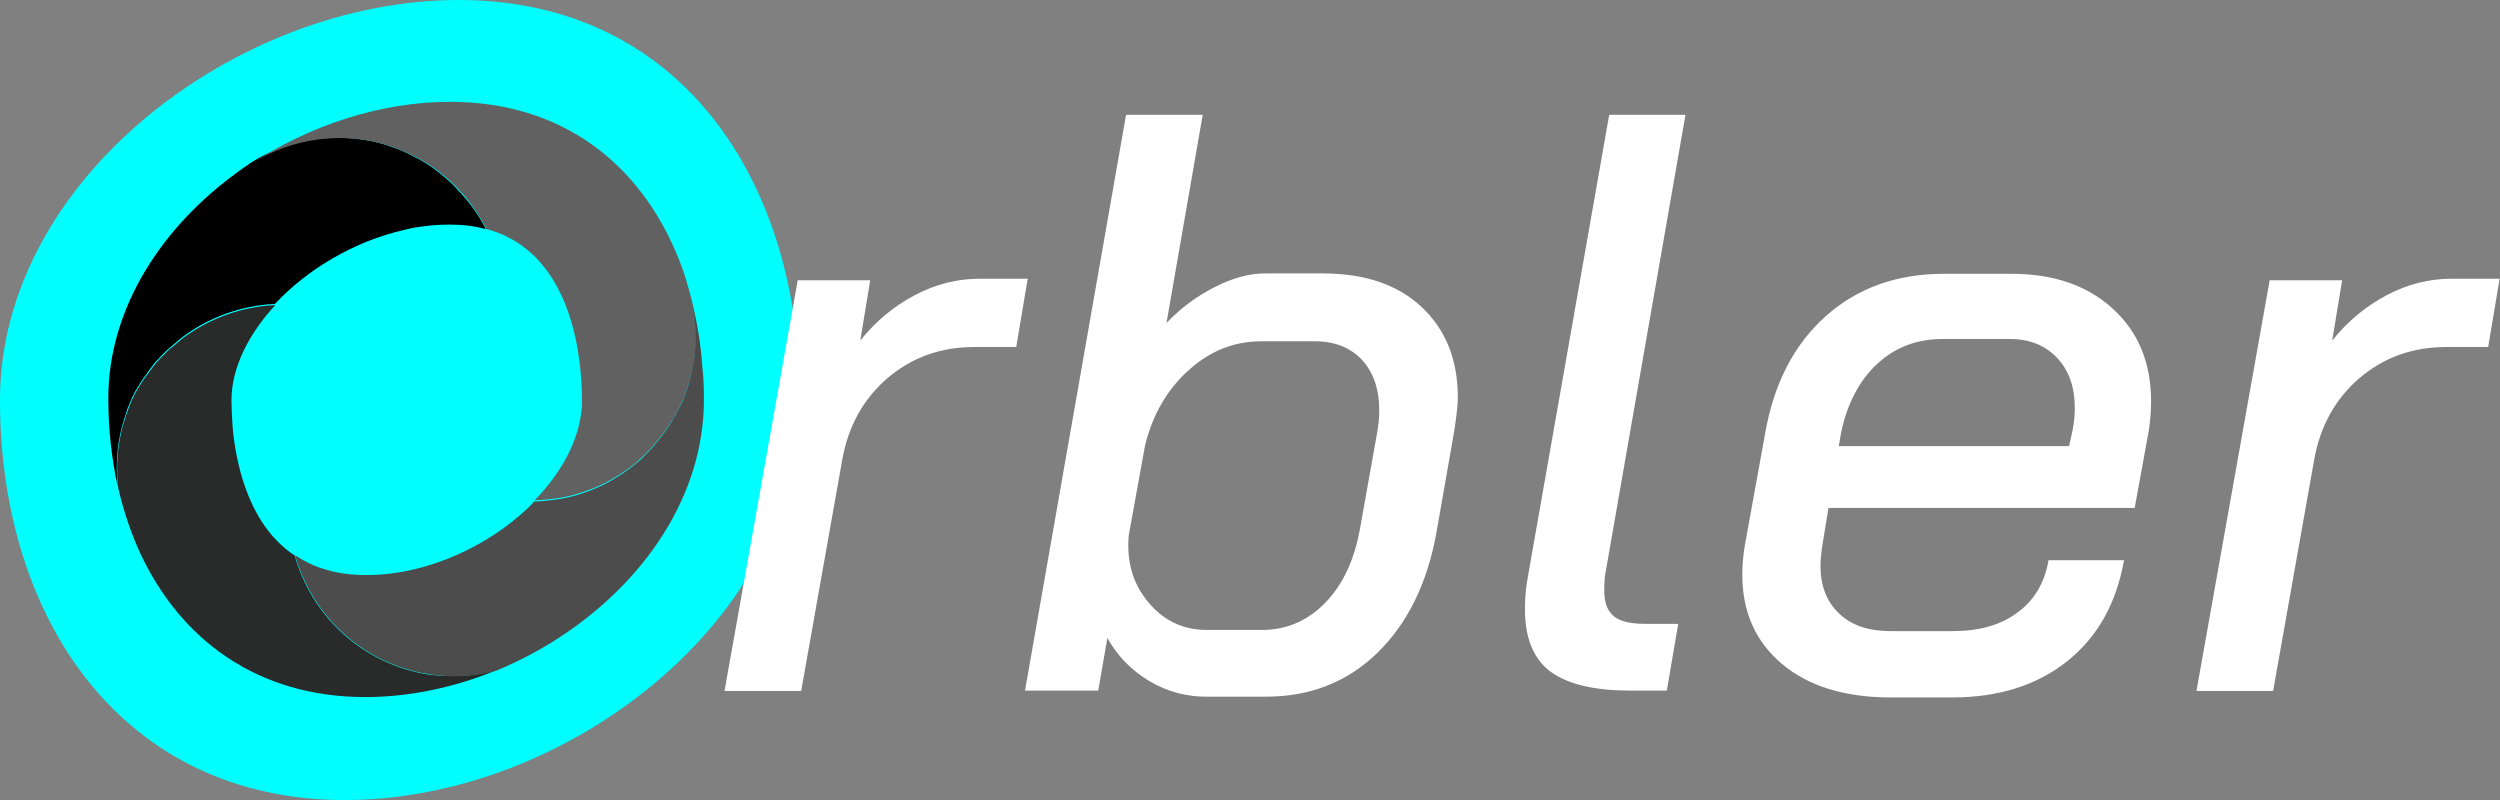
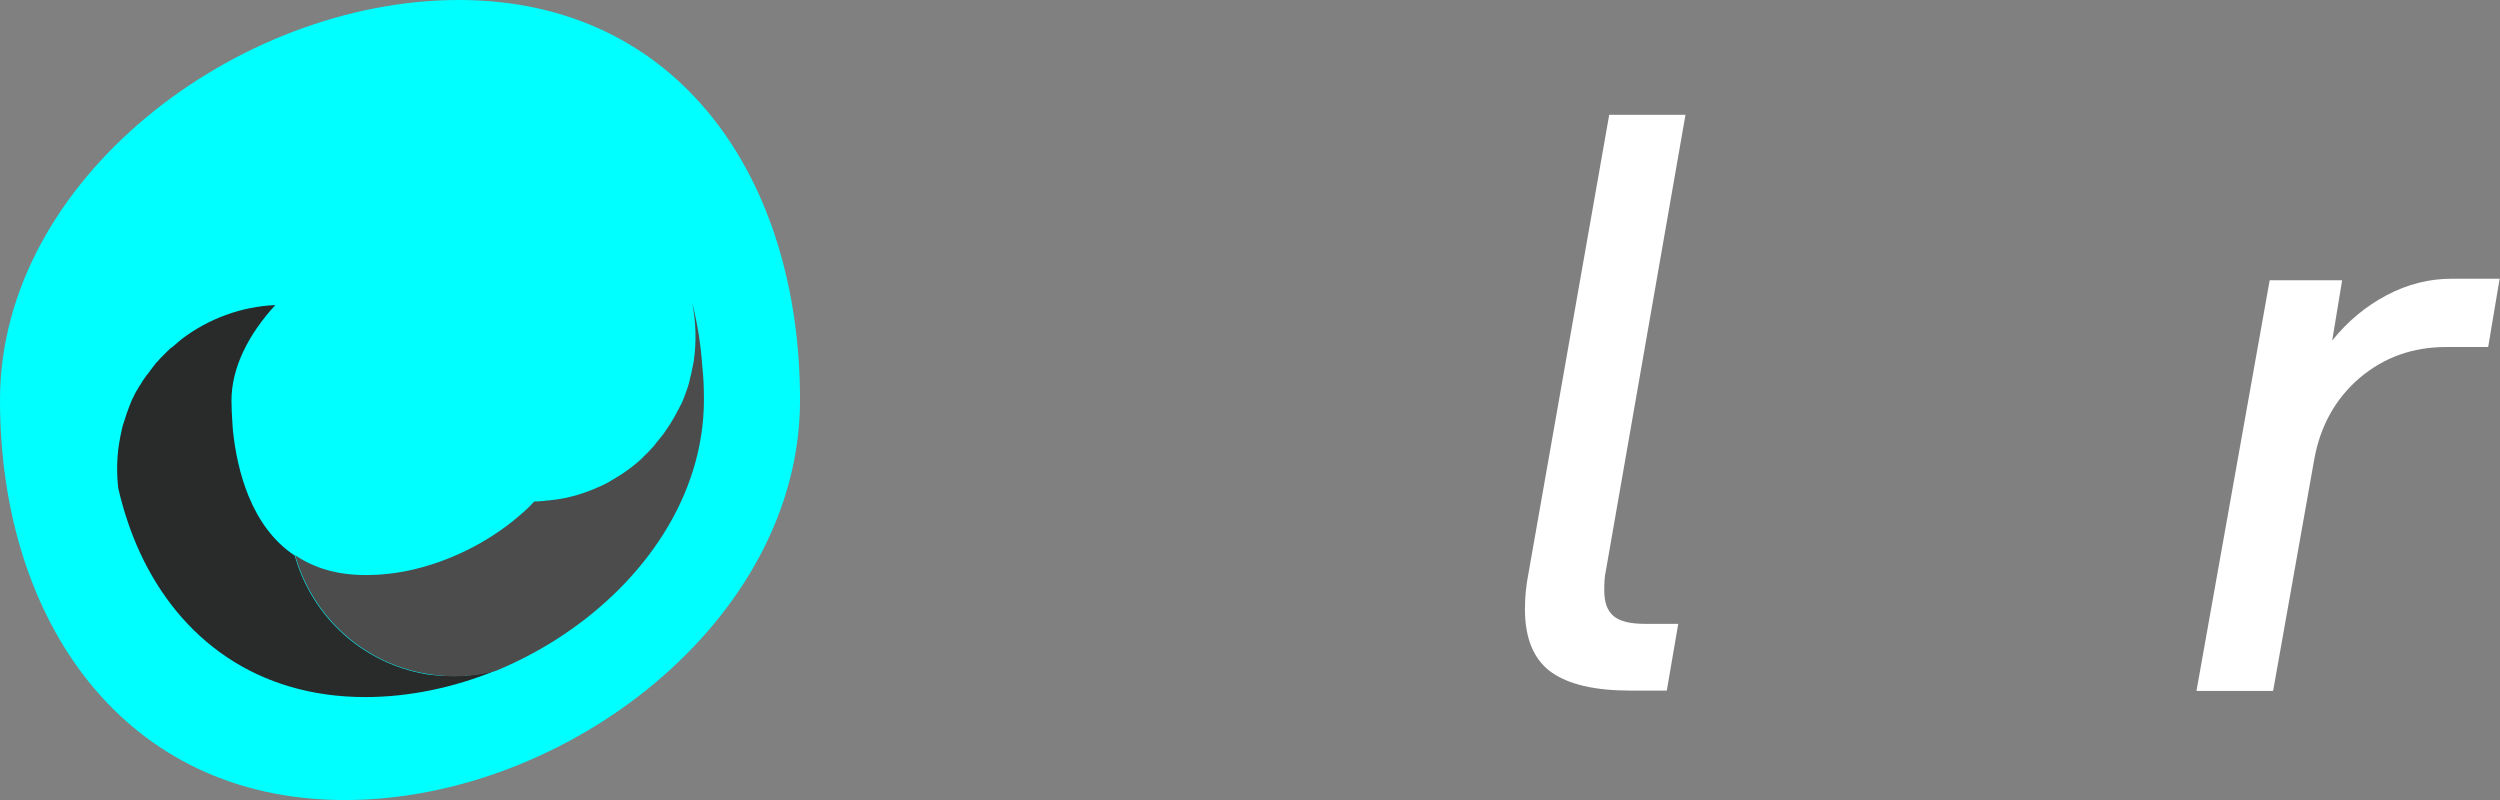
<svg xmlns="http://www.w3.org/2000/svg" version="1.1" id="Layer_1" x="0px" y="0px" viewBox="0 0 655.6 209.8" style="enable-background:new 0 0 655.6 209.8;" xml:space="preserve">
  <rect x="0" y="0" width="655.6" height="209.8" fill="#808080" stroke="none" />
  <style type="text/css">
	.st0{fill:#FFFFFF;}
	.st1{fill:#626161;}
	.st2{fill:#292A2A;}
	.st3{fill:#4C4C4C;}
	.st4{fill:#00FFFF;}
</style>
  <g>
    <g>
      <g>
        <path class="st4" d="M120.3,0C62.3,0,0,47,0,104.9s32.5,104.9,90.4,104.9s119.4-47,119.4-104.9S178.2,0,120.3,0z" />
      </g>
      <g>
-         <path d="M127.4,60.1c-2.8-0.8-5.9-1.2-9.4-1.2c-2.1,0-4.3,0.1-6.5,0.4c-1.8,0.2-3.7,0.5-5.5,1c-13,2.9-25.4,10.3-33.9,19.4     c-9,0.4-17.5,3.6-24.4,8.8c-0.4,0.3-0.7,0.6-1.1,0.9c0,0-0.1,0-0.1,0.1c-0.5,0.4-0.9,0.8-1.4,1.2c-0.5,0.4-0.9,0.8-1.4,1.2     c0,0-0.1,0.1-0.1,0.1c-0.4,0.4-0.8,0.8-1.2,1.2c-0.1,0.1-0.2,0.2-0.2,0.2c-0.3,0.3-0.6,0.7-0.9,1c-0.2,0.2-0.3,0.3-0.5,0.5     c-0.4,0.4-0.7,0.9-1,1.3c-0.4,0.5-0.8,1-1.1,1.5c-0.3,0.4-0.6,0.8-0.9,1.2c-0.3,0.4-0.5,0.8-0.8,1.2c-0.1,0.2-0.2,0.3-0.3,0.5     c-0.3,0.5-0.6,1-0.9,1.5c0,0-0.1,0.1-0.1,0.1c-0.3,0.5-0.6,1.1-0.8,1.6c-0.2,0.3-0.4,0.7-0.5,1c-0.2,0.5-0.4,1-0.6,1.5     c-0.3,0.6-0.5,1.2-0.7,1.9c-0.2,0.6-0.4,1.2-0.6,1.9c0,0.1-0.1,0.2-0.1,0.3c-0.2,0.6-0.3,1.1-0.5,1.7c-0.3,1.3-0.6,2.7-0.8,4.1     c-0.6,3.9-0.6,7.8-0.2,11.5c-1.6-7.3-2.5-15.1-2.5-23.2c0-23.8,14.2-45.2,34.1-59.5c0.9-0.7,1.8-1.3,2.7-1.9c0,0,0,0,0.1-0.1     c6.7-4.4,14.8-6.9,23.5-6.9c0.8,0,1.6,0,2.4,0.1c0.7,0,1.5,0.1,2.2,0.2c0.4,0,0.7,0.1,1,0.1c0.5,0.1,0.9,0.1,1.3,0.2     c0.7,0.1,1.4,0.2,2.1,0.4c0.5,0.1,0.9,0.2,1.4,0.3c0.2,0,0.4,0.1,0.6,0.2c0.5,0.1,0.9,0.2,1.4,0.4c0.4,0.1,0.7,0.2,1.1,0.4     c0.3,0.1,0.6,0.2,0.9,0.3c0.4,0.1,0.8,0.3,1.1,0.4c0.3,0.1,0.7,0.2,1,0.4c0.4,0.2,0.7,0.3,1.1,0.5c0.3,0.1,0.7,0.3,1,0.5     c1.5,0.7,3,1.5,4.4,2.4c1.1,0.7,2.1,1.4,3.1,2.2c0.5,0.4,1.1,0.9,1.6,1.3c0.5,0.5,1.1,0.9,1.6,1.4c0.5,0.4,0.9,0.9,1.3,1.3     c0.1,0,0.1,0.1,0.2,0.2c0.2,0.2,0.4,0.5,0.6,0.7c0.5,0.5,0.9,0.9,1.3,1.4C123.9,54.1,125.9,57,127.4,60.1z" />
-       </g>
+         </g>
      <g>
-         <path class="st1" d="M182,94.6c-0.1,0.8-0.3,1.6-0.5,2.4c-0.2,0.7-0.3,1.4-0.5,2.1c0,0.2-0.1,0.4-0.1,0.5     c-0.2,0.7-0.4,1.4-0.6,2.1c-0.5,1.4-1,2.7-1.6,4.1c0,0.1,0,0.1-0.1,0.1c-0.2,0.3-0.3,0.7-0.5,1c-0.3,0.6-0.6,1.2-0.9,1.7     c-0.3,0.6-0.6,1.2-1,1.7c-0.4,0.7-0.8,1.3-1.3,2c-0.5,0.8-1.1,1.6-1.7,2.3c-0.3,0.4-0.6,0.8-1,1.2c-0.1,0.1-0.2,0.2-0.3,0.4     c-0.4,0.5-0.8,0.9-1.2,1.4l-0.2,0.2c-0.5,0.5-1,1.1-1.6,1.6c0,0,0,0,0,0c-0.6,0.5-1.2,1.1-1.7,1.6c-0.5,0.5-1.1,0.9-1.6,1.3     c-0.1,0.1-0.3,0.2-0.4,0.3c-0.5,0.4-1.1,0.8-1.7,1.2c-0.6,0.4-1.3,0.9-1.9,1.2h0c-0.4,0.2-0.8,0.5-1.2,0.7     c-0.4,0.2-0.8,0.5-1.2,0.7c-0.4,0.2-0.8,0.4-1.2,0.6c-3.2,1.5-6.7,2.7-10.2,3.4c-0.6,0.1-1.2,0.2-1.9,0.3c-0.5,0.1-1,0.1-1.6,0.2     c-0.4,0-0.8,0.1-1.2,0.1c-0.3,0-0.7,0.1-1,0.1c-0.6,0-1.3,0.1-1.9,0.1c7.2-7.4,11.9-16.1,12.4-24.9c0-0.2,0-0.5,0-0.7     c0-0.3,0-0.6,0-0.9c0-9.4-1.9-37.2-23.5-44.2c-0.5-0.2-1-0.3-1.5-0.4c-1.6-3.1-3.5-6-5.7-8.6c-0.4-0.5-0.8-0.9-1.3-1.4     c-0.2-0.2-0.4-0.5-0.6-0.7c-0.1-0.1-0.1-0.1-0.2-0.2c-0.4-0.4-0.9-0.9-1.3-1.3c-0.5-0.5-1-0.9-1.6-1.4c-0.5-0.5-1.1-0.9-1.6-1.3     c-1-0.8-2-1.5-3.1-2.2c-1.4-0.9-2.8-1.7-4.4-2.4c-0.3-0.2-0.6-0.3-1-0.5c-0.3-0.2-0.7-0.3-1.1-0.5c-0.3-0.1-0.6-0.3-1-0.4     c-0.4-0.2-0.8-0.3-1.1-0.4c-0.3-0.1-0.6-0.2-0.9-0.3c-0.4-0.1-0.7-0.2-1.1-0.4c-0.5-0.1-0.9-0.3-1.4-0.4     c-0.2-0.1-0.4-0.1-0.6-0.2c-0.5-0.1-0.9-0.2-1.4-0.3c-0.7-0.2-1.4-0.3-2.1-0.4c-0.4-0.1-0.9-0.1-1.3-0.2c-0.3-0.1-0.7-0.1-1-0.1     c-0.7-0.1-1.4-0.1-2.2-0.2c-0.8-0.1-1.6-0.1-2.4-0.1c-8.7,0-16.7,2.5-23.5,6.9C81,32.9,99.8,26.7,118,26.7     c29.5,0,49.8,16.3,59.7,40.5c0.8,1.9,1.5,3.8,2.1,5.8c0.1,0.3,0.2,0.7,0.3,1c0.5,1.7,1,3.4,1.4,5.1C182.6,84,182.8,89.3,182,94.6     z" />
-       </g>
+         </g>
      <g>
        <path class="st2" d="M130.1,175.8c-11,4.5-22.8,7-34.3,7c-28.4,0-48.6-15.2-59.1-37.9c0,0,0,0,0,0c-2.4-5.2-4.3-10.9-5.7-16.9     c0,0,0,0,0,0c-0.4-3.7-0.4-7.6,0.2-11.5c0.2-1.4,0.5-2.7,0.8-4.1c0.1-0.6,0.3-1.2,0.5-1.7c0-0.1,0-0.2,0.1-0.3     c0.2-0.6,0.4-1.3,0.6-1.9c0.2-0.6,0.5-1.3,0.7-1.9c0.2-0.5,0.4-1,0.6-1.5c0.1-0.3,0.3-0.7,0.5-1c0.2-0.5,0.5-1.1,0.8-1.6     c0,0,0-0.1,0.1-0.1c0.3-0.5,0.5-1,0.9-1.5c0.1-0.2,0.2-0.3,0.3-0.5c0.2-0.4,0.5-0.8,0.8-1.2c0.3-0.4,0.5-0.8,0.9-1.2     c0.4-0.5,0.7-1,1.1-1.5c0.3-0.4,0.7-0.9,1-1.3c0.2-0.2,0.3-0.3,0.5-0.5c0.3-0.4,0.6-0.7,0.9-1c0.1-0.1,0.2-0.2,0.2-0.2     c0.4-0.4,0.8-0.8,1.2-1.2c0-0.1,0.1-0.1,0.1-0.1c0.4-0.4,0.9-0.9,1.4-1.2c0.5-0.4,0.9-0.8,1.4-1.2c0,0,0.1-0.1,0.1-0.1     c0.4-0.3,0.7-0.6,1.1-0.9c6.9-5.2,15.4-8.4,24.4-8.8c-7,7.6-11.5,16.4-11.5,25c0,1.7,0.1,4.1,0.3,6.9c0,0.4,0.1,0.8,0.1,1.2     c1.1,10.2,4.7,25,16.2,32.6c1.9,6.9,5.6,13.3,10.5,18.4c6.3,6.6,14.9,11.3,24.6,12.8C118.6,177.7,124.5,177.3,130.1,175.8z" />
      </g>
      <g>
        <path class="st3" d="M184.6,104.8c0,25.2-15.6,47.6-37.2,61.9c-5.4,3.6-11.3,6.7-17.3,9.2c-5.6,1.5-11.5,1.9-17.6,0.9     c-9.8-1.5-18.3-6.2-24.6-12.8c-4.9-5.1-8.6-11.5-10.5-18.4c0.1,0.1,0.2,0.1,0.3,0.2c4.7,3.1,10.6,5,18.2,5     c4.2,0,8.5-0.5,12.7-1.5c10.9-2.6,21.1-8.1,29-15.3c0.9-0.8,1.7-1.6,2.5-2.5c0.6,0,1.3,0,1.9-0.1c0.3,0,0.7,0,1-0.1     c0.4,0,0.8-0.1,1.2-0.1c0.5-0.1,1-0.1,1.6-0.2c0.6-0.1,1.3-0.2,1.9-0.3c3.6-0.7,7-1.9,10.2-3.4c0.4-0.2,0.9-0.4,1.2-0.6     c0.4-0.2,0.8-0.4,1.2-0.7c0.4-0.2,0.8-0.5,1.2-0.7h0c0.7-0.4,1.3-0.8,1.9-1.2c0.6-0.4,1.1-0.8,1.7-1.2c0.1-0.1,0.2-0.2,0.4-0.3     c0.5-0.4,1.1-0.9,1.6-1.3c0.6-0.5,1.2-1,1.7-1.6c0,0,0,0,0,0c0.5-0.5,1.1-1,1.6-1.6l0.2-0.2c0.4-0.5,0.9-0.9,1.2-1.4     c0.1-0.1,0.2-0.2,0.3-0.4c0.4-0.4,0.7-0.8,1-1.2c0.6-0.7,1.2-1.5,1.7-2.3c0.4-0.6,0.9-1.3,1.3-2c0.3-0.6,0.7-1.1,1-1.7     c0.3-0.6,0.6-1.2,0.9-1.7c0.2-0.3,0.3-0.7,0.5-1c0,0,0-0.1,0.1-0.1c0.6-1.3,1.1-2.7,1.6-4.1c0.2-0.7,0.5-1.4,0.6-2.1     c0.1-0.2,0.1-0.3,0.1-0.5c0.2-0.7,0.4-1.4,0.5-2.1c0.2-0.8,0.3-1.6,0.5-2.4c0.8-5.3,0.6-10.6-0.4-15.6c1.4,5.5,2.3,11.2,2.7,17.1     C184.5,99,184.6,101.9,184.6,104.8z" />
      </g>
    </g>
    <g>
-       <path class="st0" d="M209.2,73.5h19l-2.6,15.8c4-5,8.8-9,14.3-11.9c5.5-2.9,11.2-4.3,16.9-4.3h12.7l-3,17.9h-11    c-8.8,0-16.3,2.7-22.7,8.1c-6.3,5.4-10.3,12.5-11.9,21.3l-10.8,60.8h-20.1L209.2,73.5z" />
-       <path class="st0" d="M301.4,178.6c-4.7-2.8-8.4-6.6-11-11.3l-2.4,13.8h-19.2l26.5-151h20.1l-9.5,54.6c3.7-3.9,7.9-7,12.6-9.4    c4.7-2.4,9.1-3.6,13.3-3.6h15.1c10.9,0,19.6,2.9,25.9,8.8c6.3,5.9,9.5,13.8,9.5,23.7c0,1.7-0.3,4.6-0.9,8.6l-4.7,26.8    c-2.4,13.4-7.6,23.9-15.5,31.6c-7.9,7.7-17.7,11.5-29.3,11.5h-14.9C311.3,182.8,306.1,181.4,301.4,178.6z M330.9,165.2    c6.5,0,12-2.4,16.6-7.1c4.6-4.7,7.6-11.1,9.1-19.2l4.5-25.2c0.4-2.2,0.6-4.2,0.6-6c0-5.6-1.5-10-4.5-13.3c-3-3.2-7.1-4.9-12.3-4.9    h-14.2c-7,0-13.4,2.5-19,7.6c-5.6,5-9.4,11.6-11.4,19.6l-4.3,23.7c-0.6,6.9,1.1,12.8,5.2,17.6c4,4.8,9.1,7.2,15.3,7.2H330.9z" />
      <path class="st0" d="M406.7,176.2c-4.5-3.3-6.8-8.8-6.8-16.4c0-3.2,0.3-6.3,0.9-9.3L422,30.1H442l-20.9,119.7    c-0.3,1.3-0.4,2.9-0.4,5c0,3.2,0.8,5.4,2.5,6.8c1.7,1.4,4.4,2,8.3,2h8.6l-3,17.5h-9.5C418.2,181.1,411.3,179.5,406.7,176.2z" />
-       <path class="st0" d="M467.3,174.1c-6.9-5.8-10.4-13.6-10.4-23.4c0-2.3,0.2-4.7,0.6-7.3l5.4-29.8c2.3-13.1,7.6-23.3,15.9-30.7    c8.3-7.4,18.6-11.1,31-11.1h17.7c11.1,0,20,3.1,26.6,9.2c6.7,6.1,10,14.2,10,24.3c0,2.4-0.2,5-0.6,7.6l-3.7,20.3h-80.3l-1.7,10.4    c-0.3,2.3-0.4,3.9-0.4,4.7c0,5.3,1.6,9.5,4.9,12.6c3.2,3.1,7.7,4.6,13.5,4.6h16.4c6.9,0,12.5-1.6,16.9-4.9    c4.4-3.2,7.1-7.8,8.1-13.7H557c-2,11.4-7,20.2-14.9,26.5c-7.9,6.3-18,9.5-30.2,9.5h-16.6C483.5,182.8,474.2,179.9,467.3,174.1z     M542.6,117l0.9-4.1c0.4-2,0.6-4,0.6-5.8c0-5.5-1.5-9.9-4.6-13.2c-3.1-3.3-7.2-5-12.4-5h-17.7c-6.8,0-12.5,2.2-17.2,6.6    c-4.7,4.4-7.8,10.4-9.4,18l-0.6,3.5H542.6z" />
      <path class="st0" d="M595.2,73.5h19l-2.6,15.8c4-5,8.8-9,14.3-11.9c5.5-2.9,11.2-4.3,16.9-4.3h12.7l-3,17.9h-11    c-8.8,0-16.3,2.7-22.7,8.1c-6.3,5.4-10.3,12.5-11.9,21.3l-10.8,60.8h-20.1L595.2,73.5z" />
    </g>
  </g>
</svg>